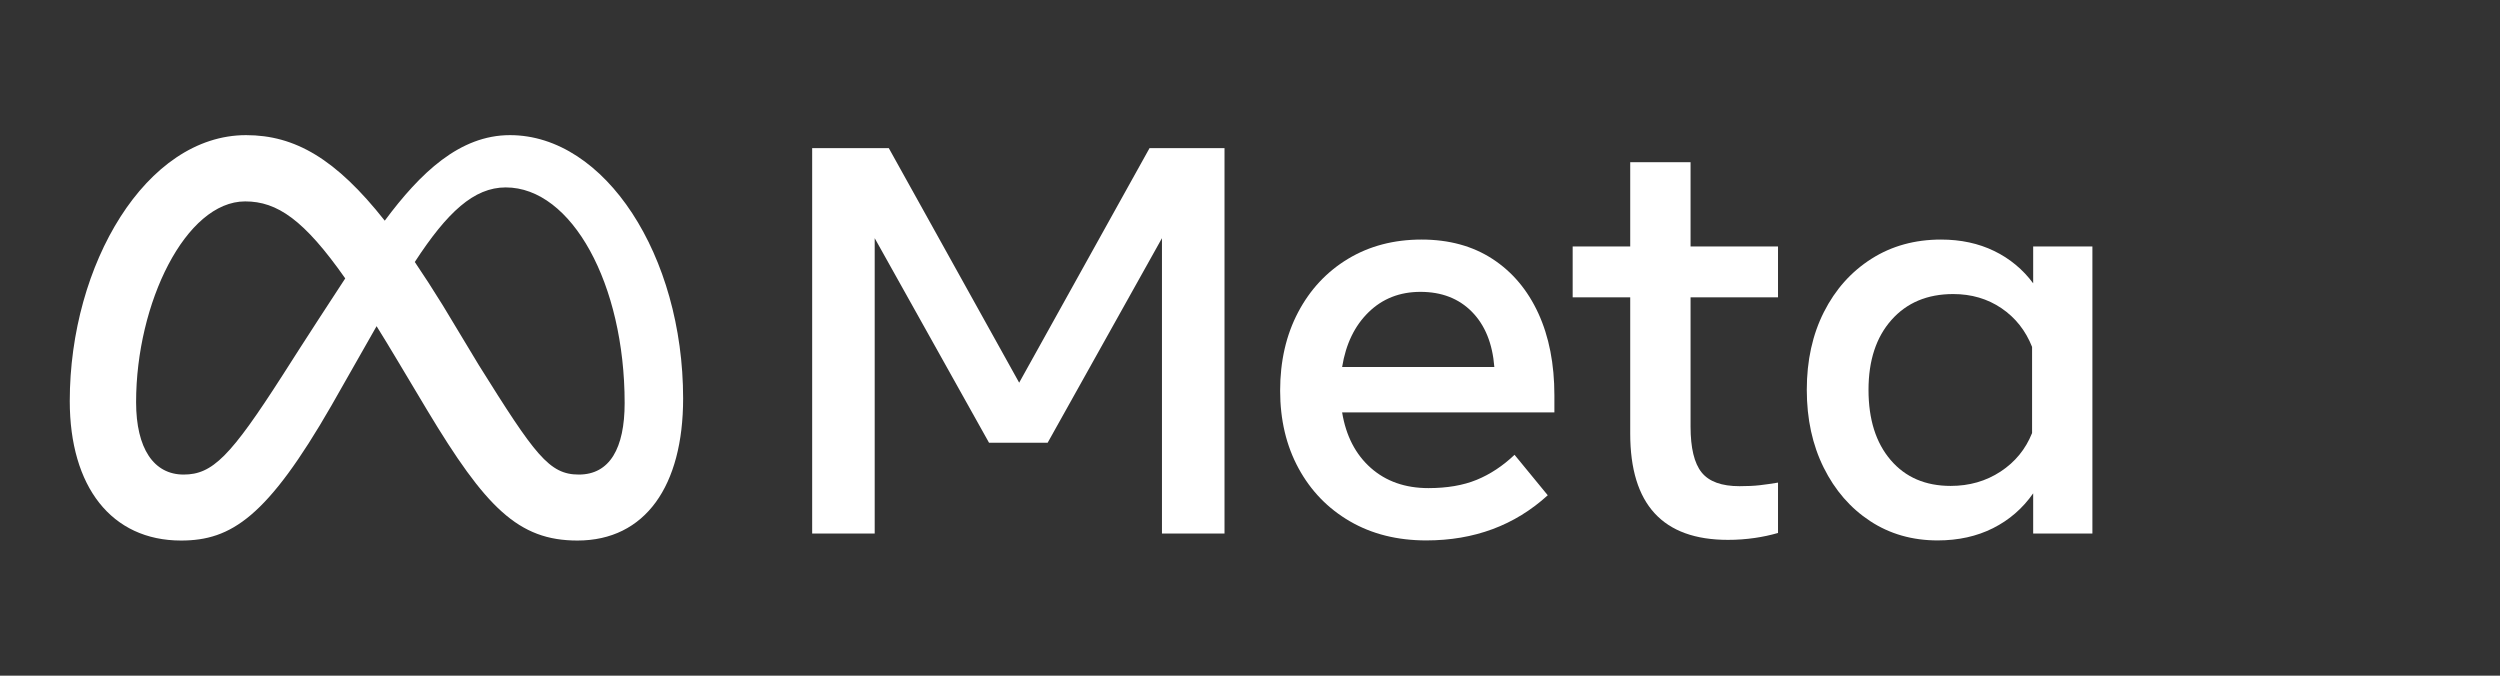
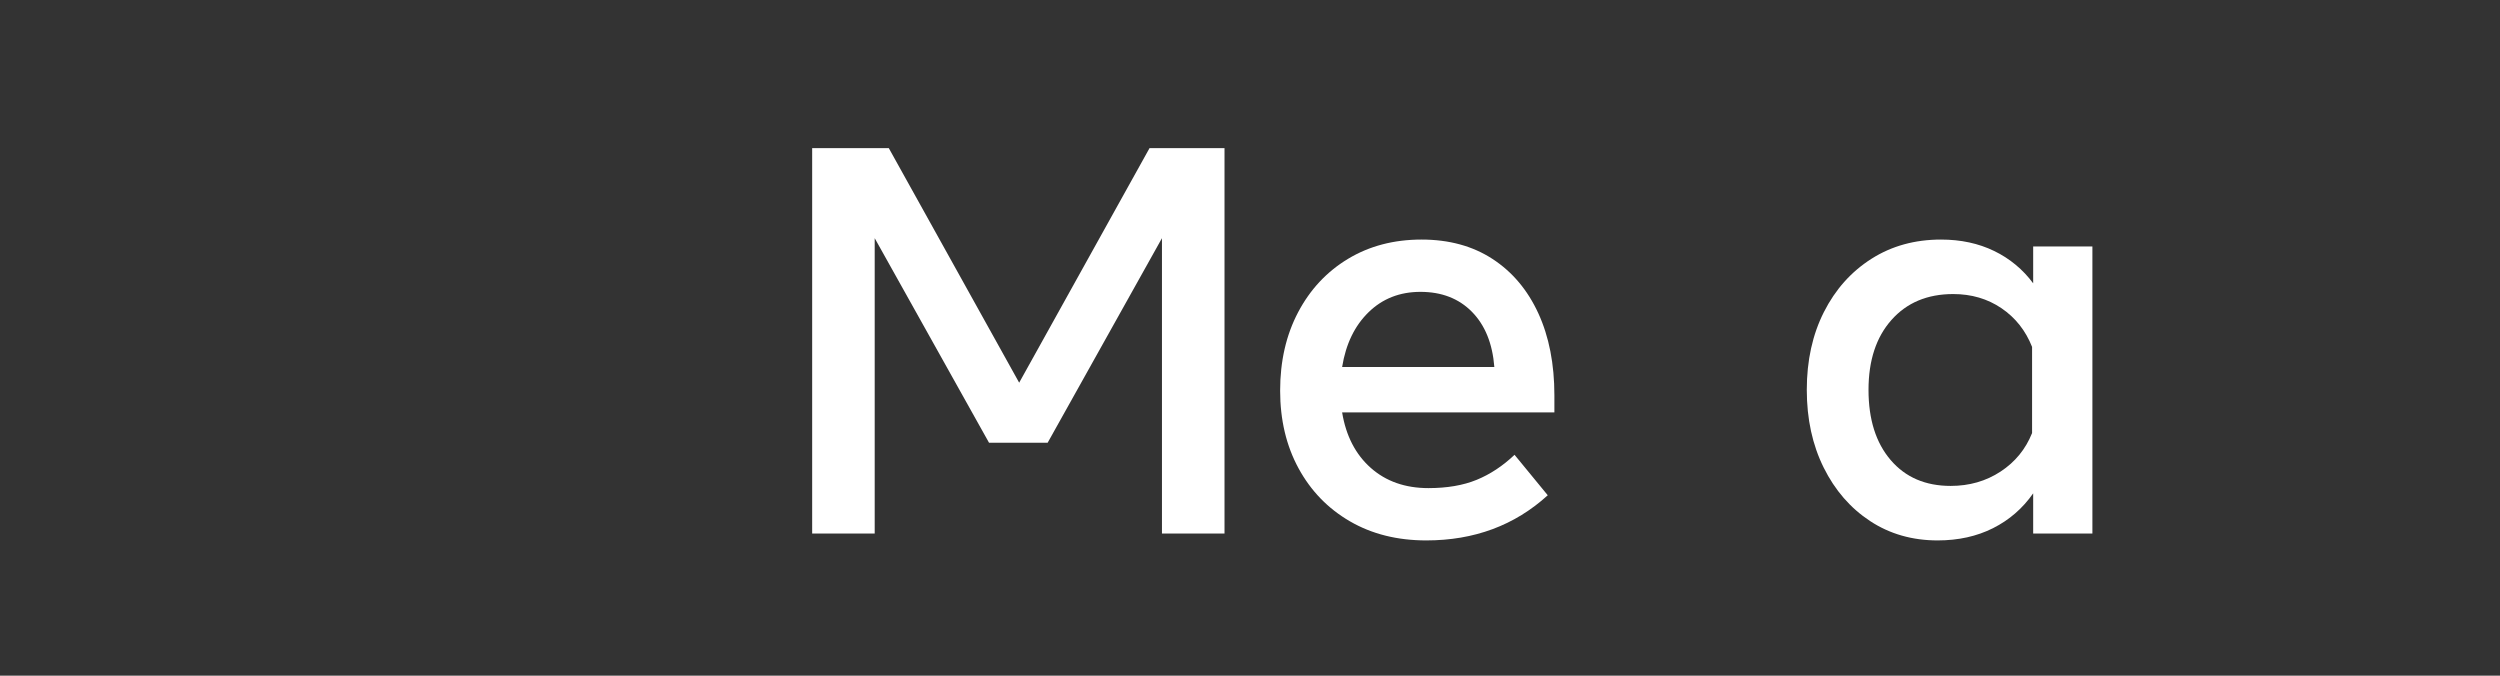
<svg xmlns="http://www.w3.org/2000/svg" width="148" height="40" viewBox="0 0 148 40" fill="none">
  <rect x="0" y="0" width="148" height="40" fill="#333333" stroke="none" />
  <g clip-path="url(#clip0_3807_4071)">
    <path d="M48.08 8.771H52.618L60.335 22.655L68.051 8.771H72.491V31.585H68.788V14.1L62.022 26.208H58.549L51.782 14.1V31.585H48.08V8.771Z" fill="white" />
    <path d="M84.434 31.993C82.719 31.993 81.212 31.615 79.913 30.86C78.613 30.105 77.6 29.059 76.873 27.723C76.147 26.387 75.784 24.855 75.784 23.128C75.784 21.379 76.139 19.831 76.849 18.484C77.559 17.137 78.544 16.083 79.806 15.322C81.068 14.562 82.518 14.182 84.156 14.182C85.783 14.182 87.184 14.565 88.358 15.33C89.532 16.096 90.436 17.169 91.07 18.549C91.703 19.929 92.02 21.547 92.02 23.405V24.415H79.454C79.683 25.806 80.249 26.9 81.15 27.699C82.051 28.497 83.189 28.896 84.565 28.896C85.668 28.896 86.619 28.733 87.416 28.407C88.213 28.082 88.962 27.587 89.661 26.925L91.627 29.32C89.671 31.102 87.274 31.993 84.434 31.993ZM87.138 18.459C86.362 17.672 85.346 17.278 84.09 17.278C82.867 17.278 81.843 17.68 81.019 18.484C80.194 19.288 79.672 20.369 79.454 21.727H88.465C88.356 20.336 87.913 19.247 87.138 18.459Z" fill="white" />
-     <path d="M96.509 17.604H93.102V14.589H96.509V9.603H100.081V14.589H105.258V17.604H100.081V25.246C100.081 26.517 100.299 27.424 100.736 27.967C101.173 28.511 101.921 28.782 102.981 28.782C103.45 28.782 103.849 28.763 104.177 28.725C104.505 28.687 104.865 28.636 105.258 28.57V31.552C104.809 31.681 104.352 31.779 103.89 31.846C103.361 31.923 102.827 31.961 102.293 31.96C98.437 31.96 96.509 29.863 96.509 25.67V17.604Z" fill="white" />
    <path d="M123.87 31.585H120.364V29.206C119.741 30.097 118.95 30.784 117.989 31.267C117.027 31.751 115.935 31.992 114.712 31.993C113.205 31.993 111.869 31.61 110.706 30.844C109.543 30.078 108.628 29.024 107.962 27.682C107.296 26.341 106.962 24.806 106.962 23.079C106.962 21.341 107.301 19.804 107.978 18.467C108.655 17.131 109.592 16.083 110.788 15.322C111.984 14.562 113.357 14.182 114.908 14.182C116.077 14.182 117.126 14.407 118.054 14.858C118.97 15.299 119.763 15.956 120.364 16.773V14.589H123.87V31.585ZM120.299 20.537C119.916 19.57 119.313 18.807 118.488 18.247C117.663 17.688 116.71 17.408 115.629 17.408C114.1 17.408 112.882 17.919 111.976 18.94C111.069 19.961 110.616 21.341 110.616 23.079C110.616 24.828 111.053 26.213 111.927 27.234C112.8 28.256 113.985 28.766 115.482 28.766C116.585 28.766 117.568 28.484 118.431 27.919C119.294 27.354 119.916 26.594 120.299 25.637V20.537Z" fill="white" />
-     <path d="M30.19 8C27.212 8 24.885 10.23 22.778 13.064C19.883 9.397 17.461 8 14.564 8C8.656 8 4.13 15.647 4.13 23.741C4.13 28.805 6.593 32 10.72 32C13.69 32 15.825 30.607 19.623 24.006C19.623 24.006 21.205 21.225 22.294 19.31C22.676 19.923 23.078 20.583 23.5 21.291L25.281 24.27C28.749 30.044 30.682 32 34.184 32C38.203 32 40.441 28.762 40.441 23.592C40.441 15.117 35.812 8 30.19 8ZM16.727 22.218C13.648 27.018 12.583 28.094 10.869 28.094C9.105 28.094 8.057 26.553 8.057 23.807C8.057 17.931 11.002 11.923 14.514 11.923C16.415 11.923 18.004 13.015 20.438 16.481C18.127 20.006 16.727 22.218 16.727 22.218ZM28.346 21.614L26.217 18.082C25.641 17.15 25.087 16.292 24.556 15.509C26.475 12.563 28.058 11.095 29.94 11.095C33.851 11.095 36.979 16.822 36.979 23.857C36.979 26.538 36.096 28.094 34.267 28.094C32.513 28.094 31.676 26.942 28.346 21.614Z" fill="white" />
  </g>
  <defs>
    <clipPath id="clip0_3807_4071">
      <rect width="148" height="40" fill="white" />
    </clipPath>
  </defs>
</svg>